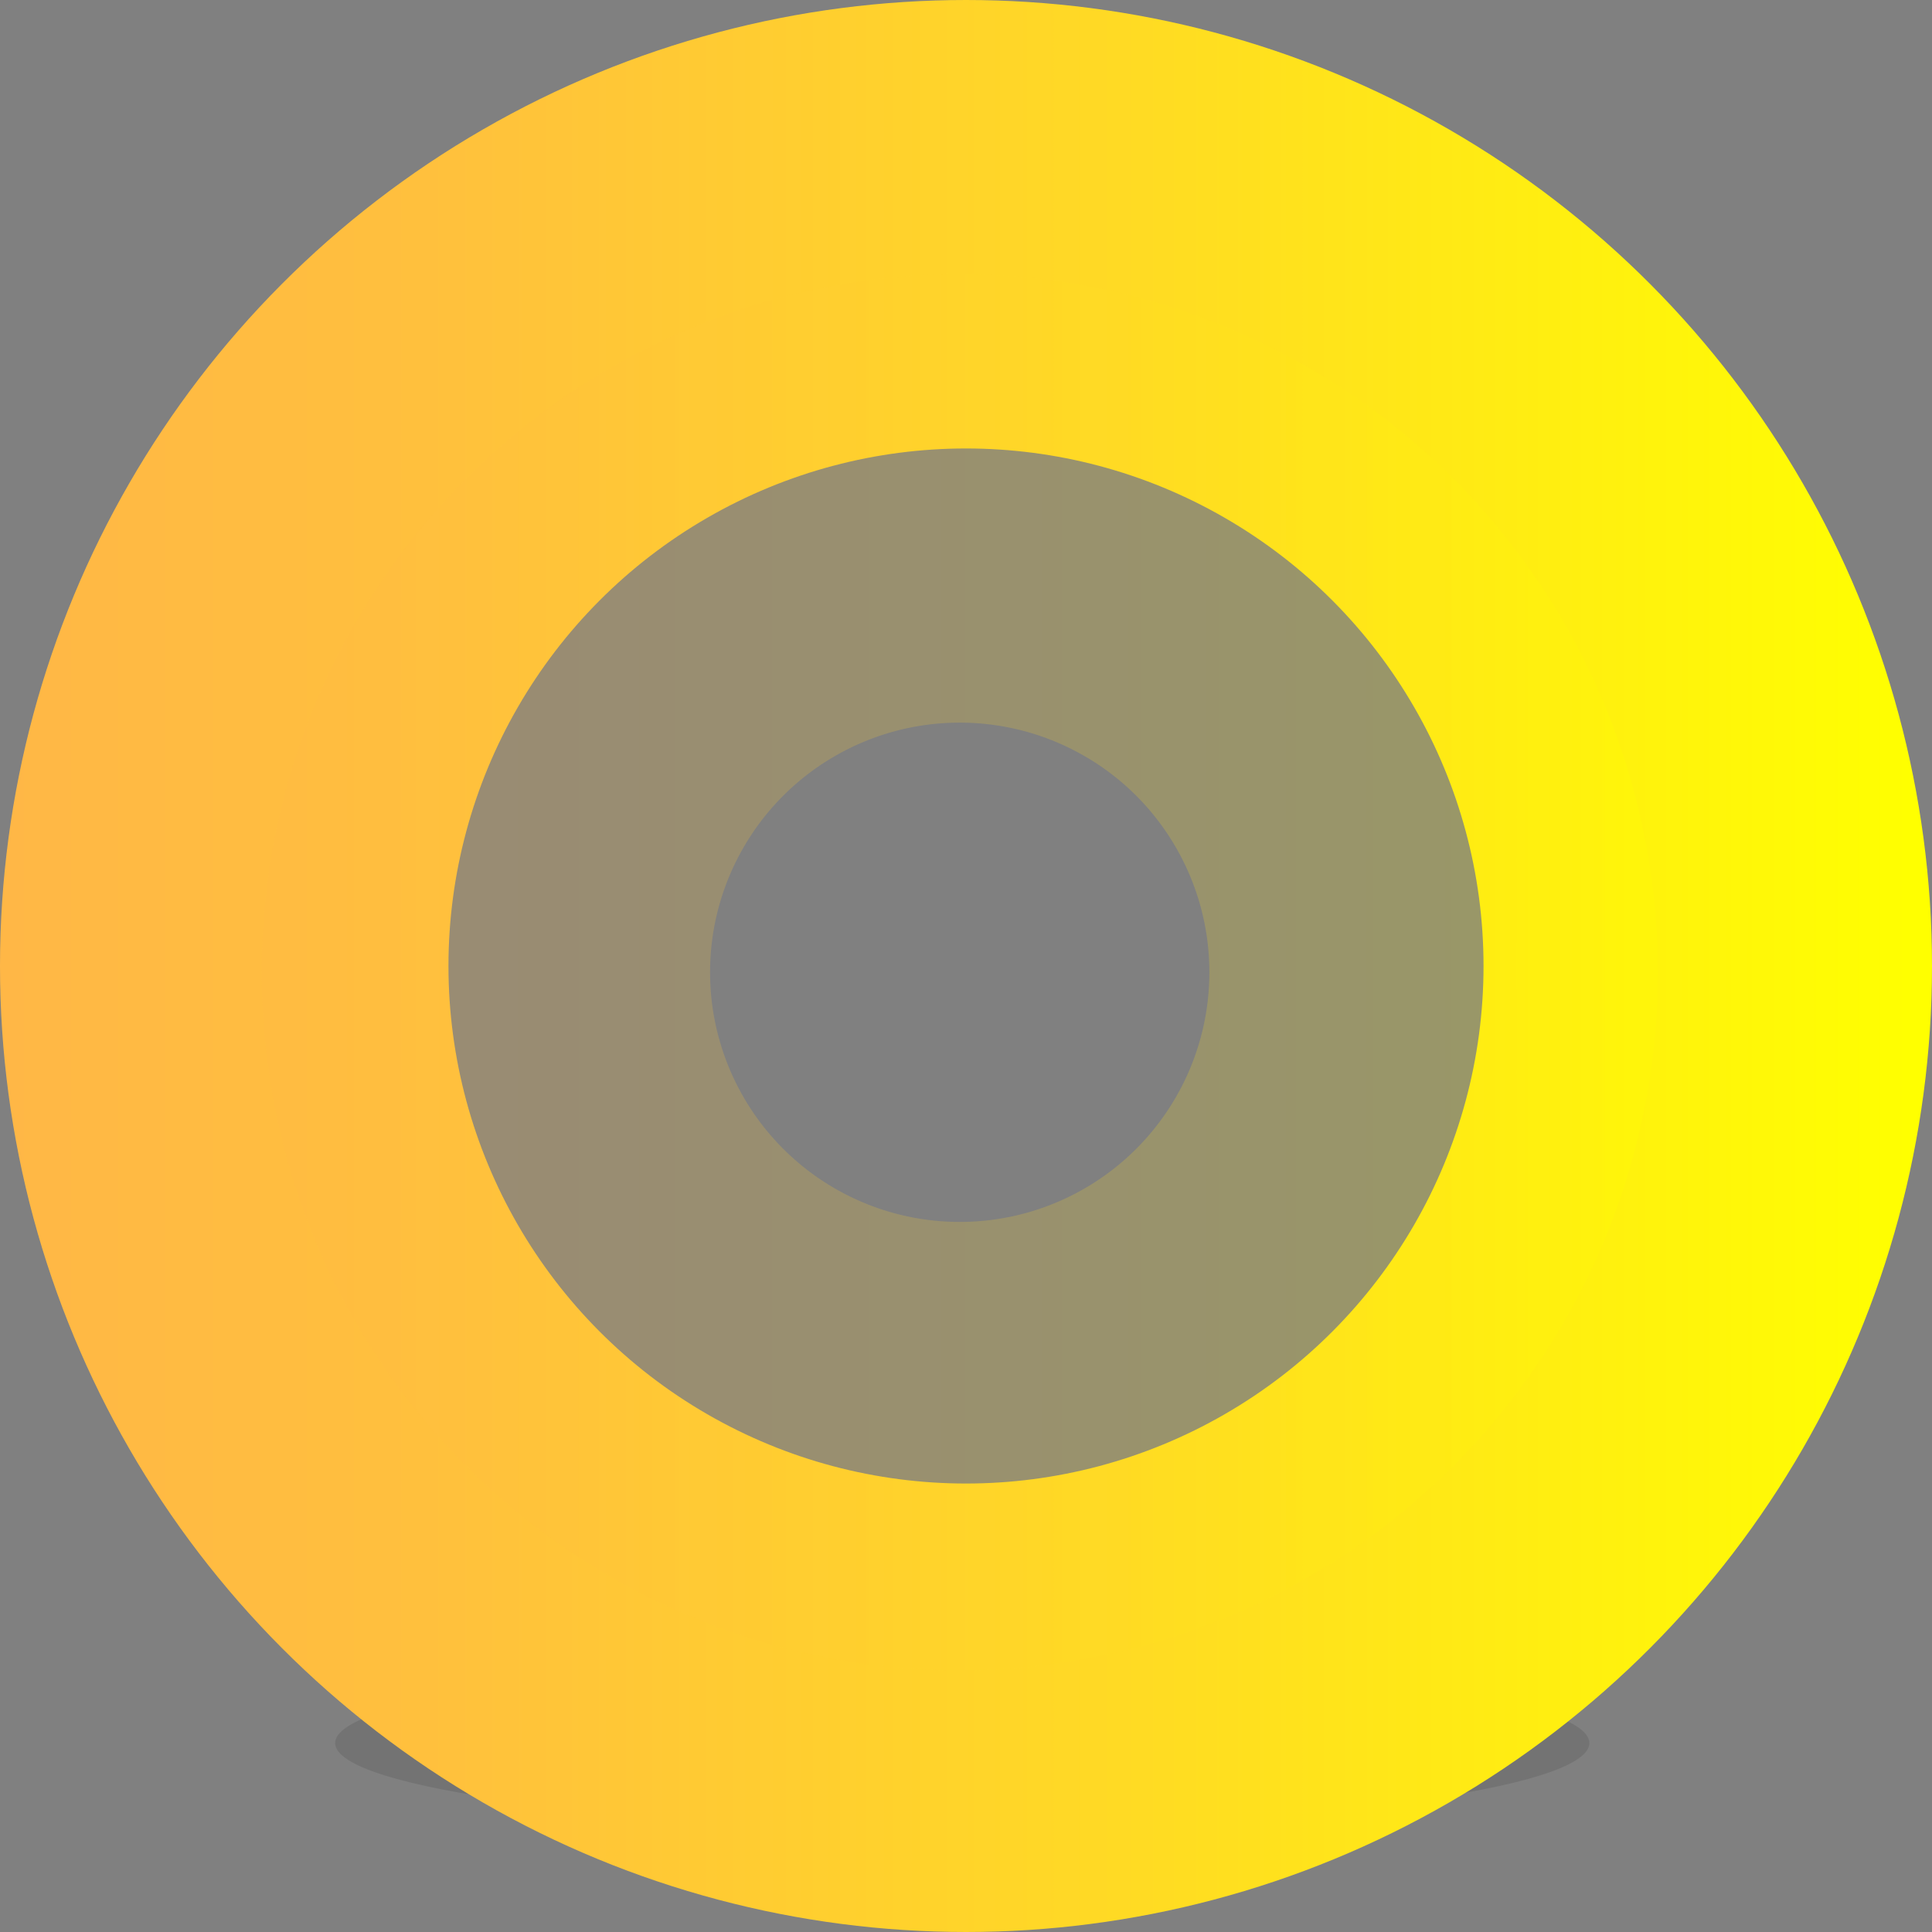
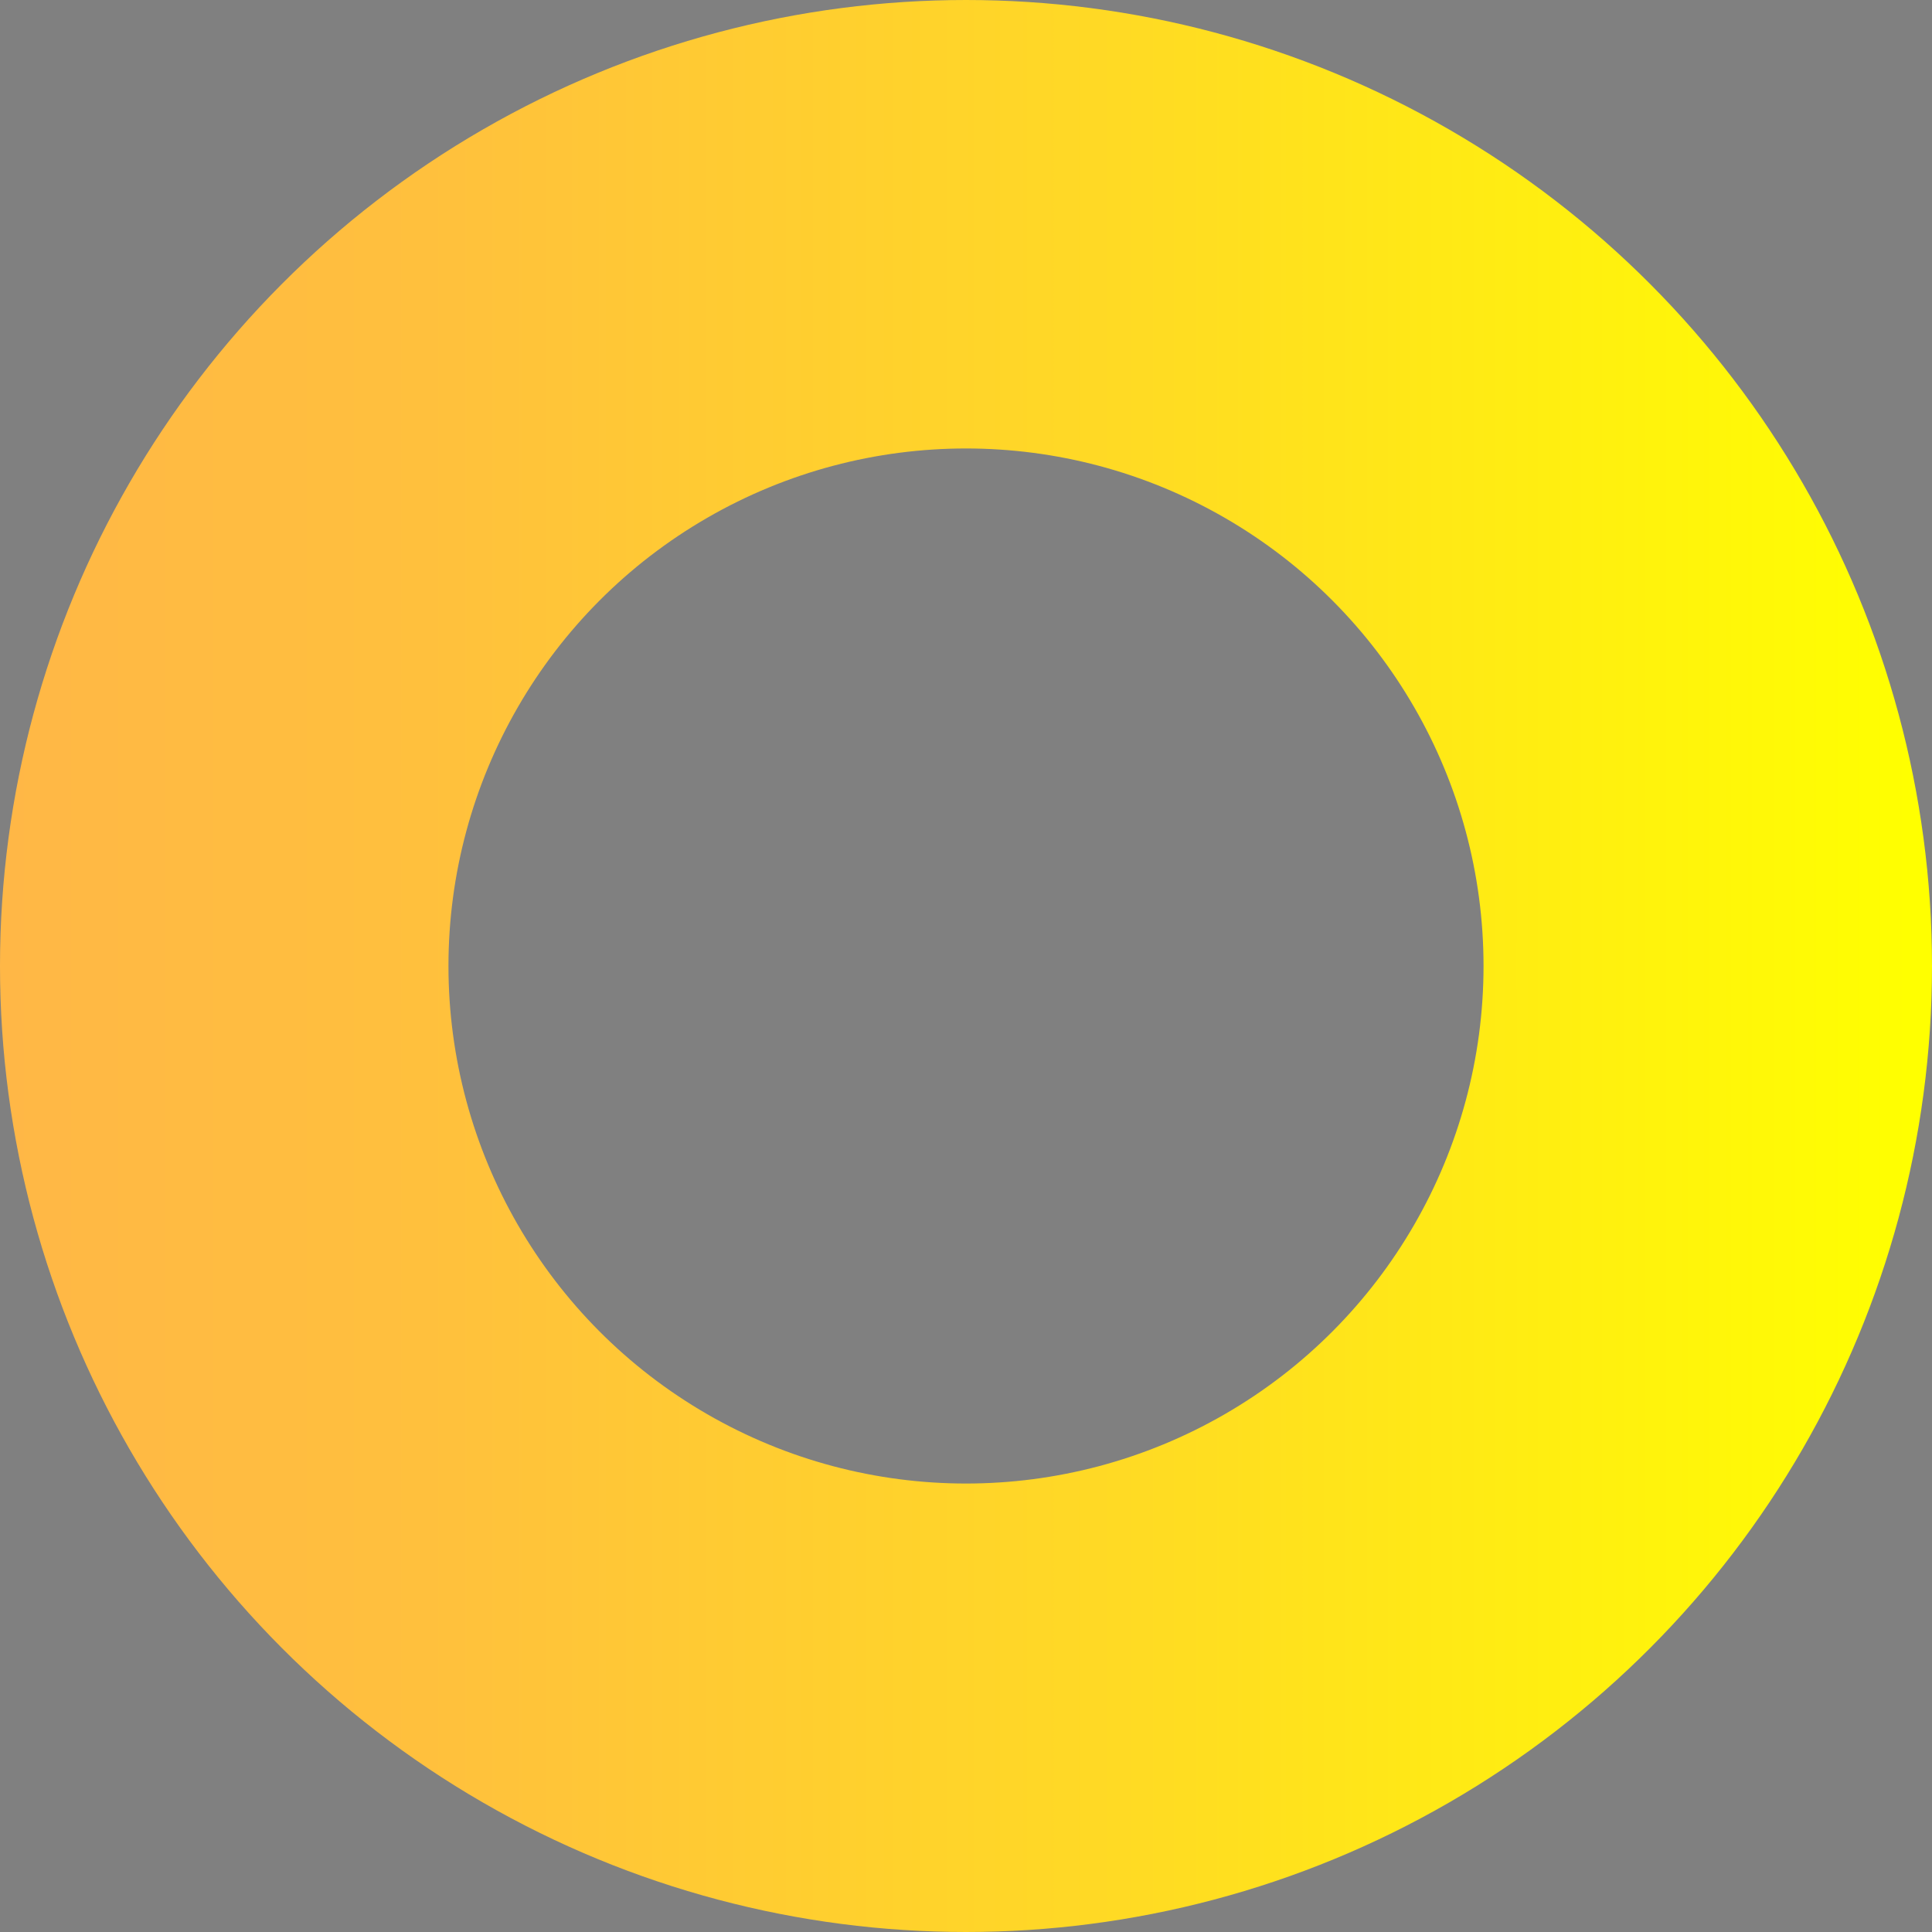
<svg xmlns="http://www.w3.org/2000/svg" xmlns:xlink="http://www.w3.org/1999/xlink" viewBox="0 0 64.62 64.62">
  <rect x="0" y="0" width="64.62" height="64.62" fill="#808080" stroke="none" />
  <linearGradient id="a" gradientUnits="userSpaceOnUse" x2="64.62" y1="32.31" y2="32.31">
    <stop offset="0" stop-color="#ffb746" />
    <stop offset=".22" stop-color="#ffc03d" />
    <stop offset=".58" stop-color="#ffda24" />
    <stop offset=".99" stop-color="#ff0" />
  </linearGradient>
  <linearGradient id="b" x1="8.76" x2="55.45" xlink:href="#a" y1="32.52" y2="32.52" />
-   <path d="m32.21 55.52c-11.58 0-21 1.25-21 2.78s9.37 2.78 21 2.78 20.95-1.25 20.95-2.78-9.38-2.78-20.95-2.78" opacity=".1" />
  <g fill="none" stroke-miterlimit="10" stroke-width="15">
    <circle cx="32.31" cy="32.31" r="24.81" stroke="url(#a)" />
-     <circle cx="32.1" cy="32.52" opacity=".2" r="15.85" stroke="url(#b)" />
  </g>
</svg>